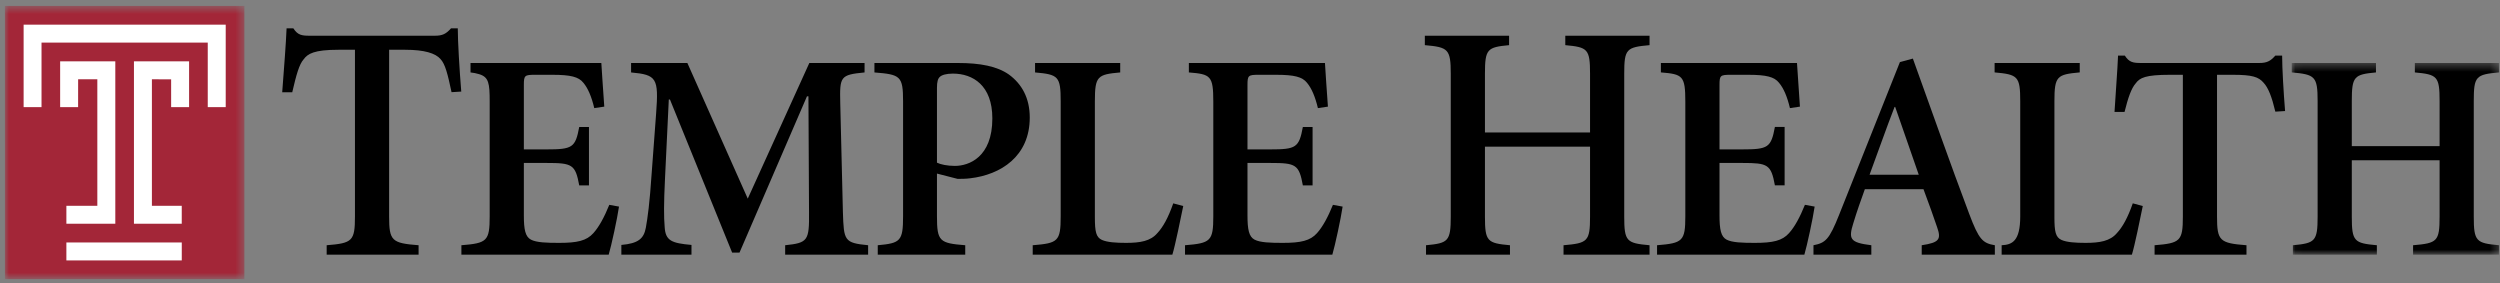
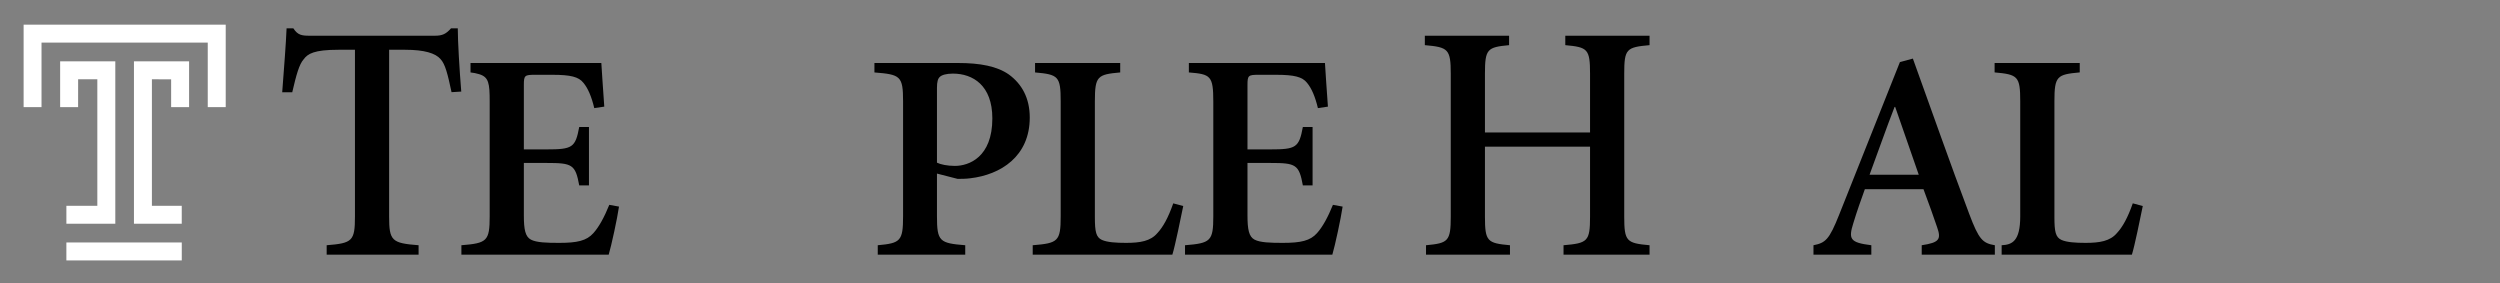
<svg xmlns="http://www.w3.org/2000/svg" xmlns:xlink="http://www.w3.org/1999/xlink" width="309px" height="35px" viewBox="0 0 309 35" version="1.1">
  <rect x="0" y="0" width="309" height="35" fill="#808080" stroke="none" />
  <title>logo/temple-health/color copy 5</title>
  <desc>Created with Sketch.</desc>
  <defs>
    <polygon id="path-1" points="0.056 0.431 25.691 0.431 25.691 24.121 0.056 24.121" />
    <polygon id="path-3" points="0 0.524 29.6 0.524 29.6 34.286 0 34.286" />
    <polygon id="path-5" points="0 34.475 308.286 34.475 308.286 0.714 0 0.714" />
  </defs>
  <g id="Symbols" stroke="none" stroke-width="1" fill="none" fill-rule="evenodd">
    <g id="navigation/desktop/header/primary" transform="translate(-100, -97)">
      <g id="navigation/logo/temple-health/color" transform="translate(100, 97.022)">
        <g id="Logo_TempleHealth" transform="translate(0.605, 0)">
          <path d="M203.279,5.559 C200.405,5.813 200.15,6.031 200.15,9.096 L200.15,26.754 C200.15,29.816 200.439,30.035 203.279,30.289 L203.279,31.454 L192.648,31.454 L192.648,30.289 C195.634,30.035 195.925,29.816 195.925,26.754 L195.925,18.107 L182.934,18.107 L182.934,26.754 C182.934,29.816 183.223,30.035 186.027,30.289 L186.027,31.454 L175.65,31.454 L175.65,30.289 C178.381,30.035 178.709,29.816 178.709,26.754 L178.709,9.096 C178.709,6.031 178.381,5.813 175.505,5.559 L175.505,4.394 L185.918,4.394 L185.918,5.559 C183.223,5.813 182.934,6.031 182.934,9.096 L182.934,16.354 L195.925,16.354 L195.925,9.096 C195.925,6.031 195.634,5.813 192.865,5.559 L192.865,4.394 L203.279,4.394 L203.279,5.559 Z" id="Fill-1" fill="#000000" />
-           <path d="M223.686,25.512 C223.467,27.006 222.74,30.361 222.415,31.453 L204.207,31.453 L204.207,30.288 C207.373,30.035 207.701,29.778 207.701,26.716 L207.701,12.538 C207.701,9.331 207.373,9.148 204.68,8.927 L204.68,7.763 L221.503,7.763 C221.541,8.492 221.72,11.01 221.867,13.158 L220.631,13.341 C220.302,11.952 219.864,10.897 219.278,10.205 C218.699,9.476 217.716,9.223 215.458,9.223 L213.312,9.223 C212.035,9.223 211.926,9.296 211.926,10.459 L211.926,18.442 L214.731,18.442 C217.935,18.442 218.297,18.224 218.773,15.671 L219.974,15.671 L219.974,22.889 L218.773,22.889 C218.297,20.301 217.899,20.12 214.767,20.12 L211.926,20.12 L211.926,26.608 C211.926,28.356 212.107,29.231 212.799,29.597 C213.49,29.96 214.767,29.997 216.296,29.997 C218.519,29.997 219.683,29.739 220.519,28.793 C221.212,28.027 221.867,26.825 222.484,25.293 L223.686,25.512 Z" id="Fill-3" fill="#000000" />
          <path d="M233.639,13.193 L233.564,13.193 C232.474,15.999 231.49,18.84 230.473,21.576 L236.553,21.576 L233.639,13.193 Z M236.919,31.453 L236.919,30.289 C239.102,29.96 239.357,29.558 238.811,28.028 C238.41,26.825 237.789,25.11 237.136,23.36 L229.891,23.36 C229.417,24.675 228.907,26.096 228.469,27.554 C227.851,29.523 228.033,29.96 230.692,30.289 L230.692,31.453 L223.54,31.453 L223.54,30.289 C225.01,29.997 225.482,29.633 226.723,26.495 L234.224,7.653 L235.826,7.218 C238.118,13.558 240.414,20.12 242.78,26.388 C243.981,29.597 244.455,30.035 245.958,30.289 L245.958,31.453 L236.919,31.453 Z" id="Fill-5" fill="#000000" />
          <path d="M264.243,25.442 C263.953,26.862 263.224,30.435 262.897,31.454 L246.798,31.454 L246.798,30.289 C248.082,30.224 249.096,29.816 249.096,26.716 L249.096,12.5 C249.096,9.404 248.805,9.185 245.928,8.927 L245.928,7.764 L256.451,7.764 L256.451,8.927 C253.647,9.185 253.321,9.367 253.321,12.5 L253.321,26.825 C253.321,28.613 253.465,29.304 254.192,29.633 C254.848,29.924 255.906,29.997 257.179,29.997 C258.925,29.997 260.202,29.778 261.04,28.793 C261.73,28.062 262.386,26.896 263.007,25.11 L264.243,25.442 Z" id="Fill-7" fill="#000000" />
-           <path d="M280.627,13.778 C280.194,11.951 279.757,10.826 279.176,10.205 C278.553,9.476 277.756,9.223 275.386,9.223 L273.419,9.223 L273.419,26.754 C273.419,29.739 273.747,30.035 277.06,30.289 L277.06,31.454 L265.701,31.454 L265.701,30.289 C268.867,30.035 269.197,29.778 269.197,26.754 L269.197,9.223 L267.593,9.223 C264.573,9.223 263.88,9.586 263.367,10.281 C262.822,10.897 262.425,12.064 261.988,13.813 L260.749,13.813 C260.892,11.299 261.113,8.747 261.185,6.851 L262.024,6.851 C262.568,7.69 263.042,7.764 264.061,7.764 L278.628,7.764 C279.573,7.764 280.011,7.544 280.627,6.851 L281.467,6.851 C281.467,8.419 281.649,11.445 281.831,13.703 L280.627,13.778 Z" id="Fill-9" fill="#000000" />
          <g id="Group-13" transform="translate(282.596, 7.333)">
            <mask id="mask-2" fill="white">
              <use xlink:href="#path-1" />
            </mask>
            <g id="Clip-12" />
-             <path d="M25.691,1.595 C22.813,1.853 22.557,2.072 22.557,5.134 L22.557,19.421 C22.557,22.483 22.849,22.703 25.691,22.956 L25.691,24.121 L15.056,24.121 L15.056,22.956 C18.046,22.703 18.333,22.483 18.333,19.421 L18.333,12.457 L7.481,12.457 L7.481,19.421 C7.481,22.483 7.774,22.703 10.579,22.956 L10.579,24.121 L0.198,24.121 L0.198,22.956 C2.929,22.703 3.257,22.483 3.257,19.421 L3.257,5.134 C3.257,2.072 2.929,1.853 0.056,1.595 L0.056,0.431 L10.468,0.431 L10.468,1.595 C7.774,1.853 7.481,2.072 7.481,5.134 L7.481,10.707 L18.333,10.707 L18.333,5.134 C18.333,2.072 18.046,1.853 15.275,1.595 L15.275,0.431 L25.691,0.431 L25.691,1.595 Z" id="Fill-11" fill="#000000" mask="url(#mask-2)" />
          </g>
          <path d="M75.904,25.513 C75.687,27.008 74.958,30.361 74.63,31.453 L56.424,31.453 L56.424,30.289 C59.591,30.035 59.92,29.778 59.92,26.716 L59.92,12.541 C59.92,10.281 59.814,9.503 58.61,9.143 C58.21,9.023 57.959,8.983 57.551,8.931 L57.551,7.765 L73.72,7.765 C73.756,8.495 73.938,11.01 74.084,13.158 L72.846,13.341 C72.519,11.955 72.081,10.9 71.498,10.206 C70.916,9.476 69.933,9.223 67.675,9.223 L65.526,9.223 C64.252,9.223 64.143,9.296 64.143,10.462 L64.143,18.443 L66.946,18.443 C70.15,18.443 70.515,18.224 70.987,15.674 L72.191,15.674 L72.191,22.892 L70.987,22.892 C70.515,20.303 70.114,20.12 66.982,20.12 L64.143,20.12 L64.143,26.608 C64.143,28.356 64.324,29.231 65.017,29.597 C65.709,29.96 66.982,29.997 68.513,29.997 C70.736,29.997 71.899,29.739 72.737,28.793 C73.429,28.03 74.084,26.825 74.703,25.296 L75.904,25.513 Z" id="Fill-14" fill="#000000" />
-           <path d="M96.441,31.454 L96.441,30.289 C99.244,29.997 99.428,29.739 99.391,26.207 L99.318,11.884 L99.136,11.884 L90.797,31.2 L89.887,31.2 L82.204,12.284 L82.059,12.284 L81.586,22.123 C81.44,25.149 81.44,26.789 81.55,28.064 C81.657,29.739 82.423,30.035 84.862,30.251 L84.862,31.454 L76.195,31.454 L76.195,30.251 C78.272,30.07 78.965,29.487 79.218,28.137 C79.437,26.937 79.692,25.149 79.947,21.321 L80.492,13.997 C80.819,9.621 80.565,9.223 77.397,8.932 L77.397,7.765 L84.354,7.765 L91.818,24.53 L99.428,7.765 L106.255,7.765 L106.255,8.932 C103.234,9.223 103.178,9.441 103.251,12.722 L103.578,26.207 C103.688,29.739 103.745,29.997 106.695,30.289 L106.695,31.454 L96.441,31.454 Z" id="Fill-16" fill="#000000" />
          <path d="M115.204,20.084 C115.64,20.303 116.477,20.484 117.422,20.484 C119.136,20.484 122.049,19.427 122.049,14.615 C122.049,10.533 119.647,9.075 117.17,9.075 C116.333,9.075 115.786,9.257 115.567,9.475 C115.312,9.694 115.204,10.097 115.204,10.826 L115.204,20.084 Z M117.789,7.765 C120.556,7.765 122.632,8.165 124.089,9.185 C125.692,10.35 126.673,12.102 126.673,14.507 C126.673,19.319 123.068,21.577 119.318,22.013 C118.772,22.087 118.189,22.087 117.753,22.087 L115.204,21.432 L115.204,26.716 C115.204,29.816 115.531,30.035 118.699,30.289 L118.699,31.454 L107.885,31.454 L107.885,30.289 C110.689,30.035 111.015,29.778 111.015,26.716 L111.015,12.502 C111.015,9.369 110.689,9.185 107.474,8.932 L107.474,7.765 L117.789,7.765 Z" id="Fill-18" fill="#000000" />
          <path d="M145.644,25.442 C145.353,26.864 144.625,30.435 144.298,31.454 L127.038,31.454 L127.038,30.289 C130.168,30.035 130.496,29.816 130.496,26.716 L130.496,12.502 C130.496,9.404 130.205,9.185 127.328,8.931 L127.328,7.765 L137.853,7.765 L137.853,8.931 C135.048,9.185 134.721,9.369 134.721,12.502 L134.721,26.825 C134.721,28.613 134.867,29.304 135.593,29.633 C136.25,29.924 137.306,29.997 138.581,29.997 C140.33,29.997 141.604,29.778 142.441,28.793 C143.131,28.064 143.787,26.899 144.408,25.113 L145.644,25.442 Z" id="Fill-20" fill="#000000" />
          <path d="M165.344,25.513 C165.125,27.008 164.398,30.361 164.072,31.453 L145.863,31.453 L145.863,30.289 C149.03,30.035 149.359,29.778 149.359,26.716 L149.359,12.541 C149.359,9.331 149.03,9.149 146.338,8.931 L146.338,7.765 L163.16,7.765 C163.196,8.495 163.376,11.01 163.525,13.158 L162.288,13.341 C161.957,11.955 161.521,10.9 160.937,10.206 C160.353,9.476 159.373,9.223 157.115,9.223 L154.967,9.223 C153.693,9.223 153.584,9.296 153.584,10.462 L153.584,18.443 L156.387,18.443 C159.592,18.443 159.957,18.224 160.428,15.674 L161.63,15.674 L161.63,22.892 L160.428,22.892 C159.957,20.303 159.556,20.12 156.424,20.12 L153.584,20.12 L153.584,26.608 C153.584,28.356 153.764,29.231 154.457,29.597 C155.149,29.96 156.424,29.997 157.953,29.997 C160.173,29.997 161.339,29.739 162.178,28.793 C162.867,28.03 163.525,26.825 164.145,25.296 L165.344,25.513 Z" id="Fill-22" fill="#000000" />
          <path d="M55.205,11.37 C54.733,9.148 54.429,7.904 53.847,7.286 C53.227,6.554 51.842,6.129 49.475,6.129 L47.491,6.129 L47.491,26.754 C47.491,29.739 47.818,30.035 51.132,30.289 L51.132,31.454 L39.771,31.454 L39.771,30.289 C42.938,30.035 43.267,29.778 43.267,26.754 L43.267,6.129 L41.226,6.129 C38.203,6.129 37.434,6.62 36.923,7.313 C36.376,7.93 36.024,9.198 35.515,11.385 L34.276,11.385 C34.495,8.432 34.743,5.378 34.816,3.482 L35.654,3.482 C36.2,4.319 36.674,4.394 37.692,4.394 L53.137,4.394 C54.083,4.394 54.521,4.176 55.139,3.482 L55.976,3.482 C55.976,5.049 56.188,8.634 56.407,11.297 L55.205,11.37 Z" id="Fill-24" fill="#000000" />
          <g id="Group-28" transform="translate(0, 0.19)">
            <mask id="mask-4" fill="white">
              <use xlink:href="#path-3" />
            </mask>
            <g id="Clip-27" />
-             <polygon id="Fill-26" fill="#A32638" mask="url(#mask-4)" points="0.004 34.286 -7.13625866e-05 0.524 29.6 0.524 29.6 34.286" />
          </g>
          <mask id="mask-6" fill="white">
            <use xlink:href="#path-5" />
          </mask>
          <g id="Clip-30" />
          <polygon id="Fill-29" fill="#FFFFFF" mask="url(#mask-6)" points="7.6 32.166 21.861 32.166 21.861 29.947 7.6 29.947" />
          <polygon id="Fill-31" fill="#FFFFFF" mask="url(#mask-6)" points="27.293 3.026 27.293 13.219 25.073 13.219 25.073 5.243 4.527 5.243 4.527 13.219 2.314 13.219 2.314 3.026" />
          <polygon id="Fill-32" fill="#FFFFFF" mask="url(#mask-6)" points="6.829 7.561 13.647 7.561 13.647 27.631 7.6 27.631 7.6 25.414 11.425 25.414 11.425 9.778 9.052 9.778 9.049 13.219 6.829 13.219" />
          <polygon id="Fill-33" fill="#FFFFFF" mask="url(#mask-6)" points="22.766 7.561 15.951 7.561 15.951 27.631 21.859 27.631 21.859 25.414 18.17 25.414 18.17 9.778 20.547 9.782 20.548 13.219 22.766 13.219" />
        </g>
      </g>
    </g>
  </g>
</svg>